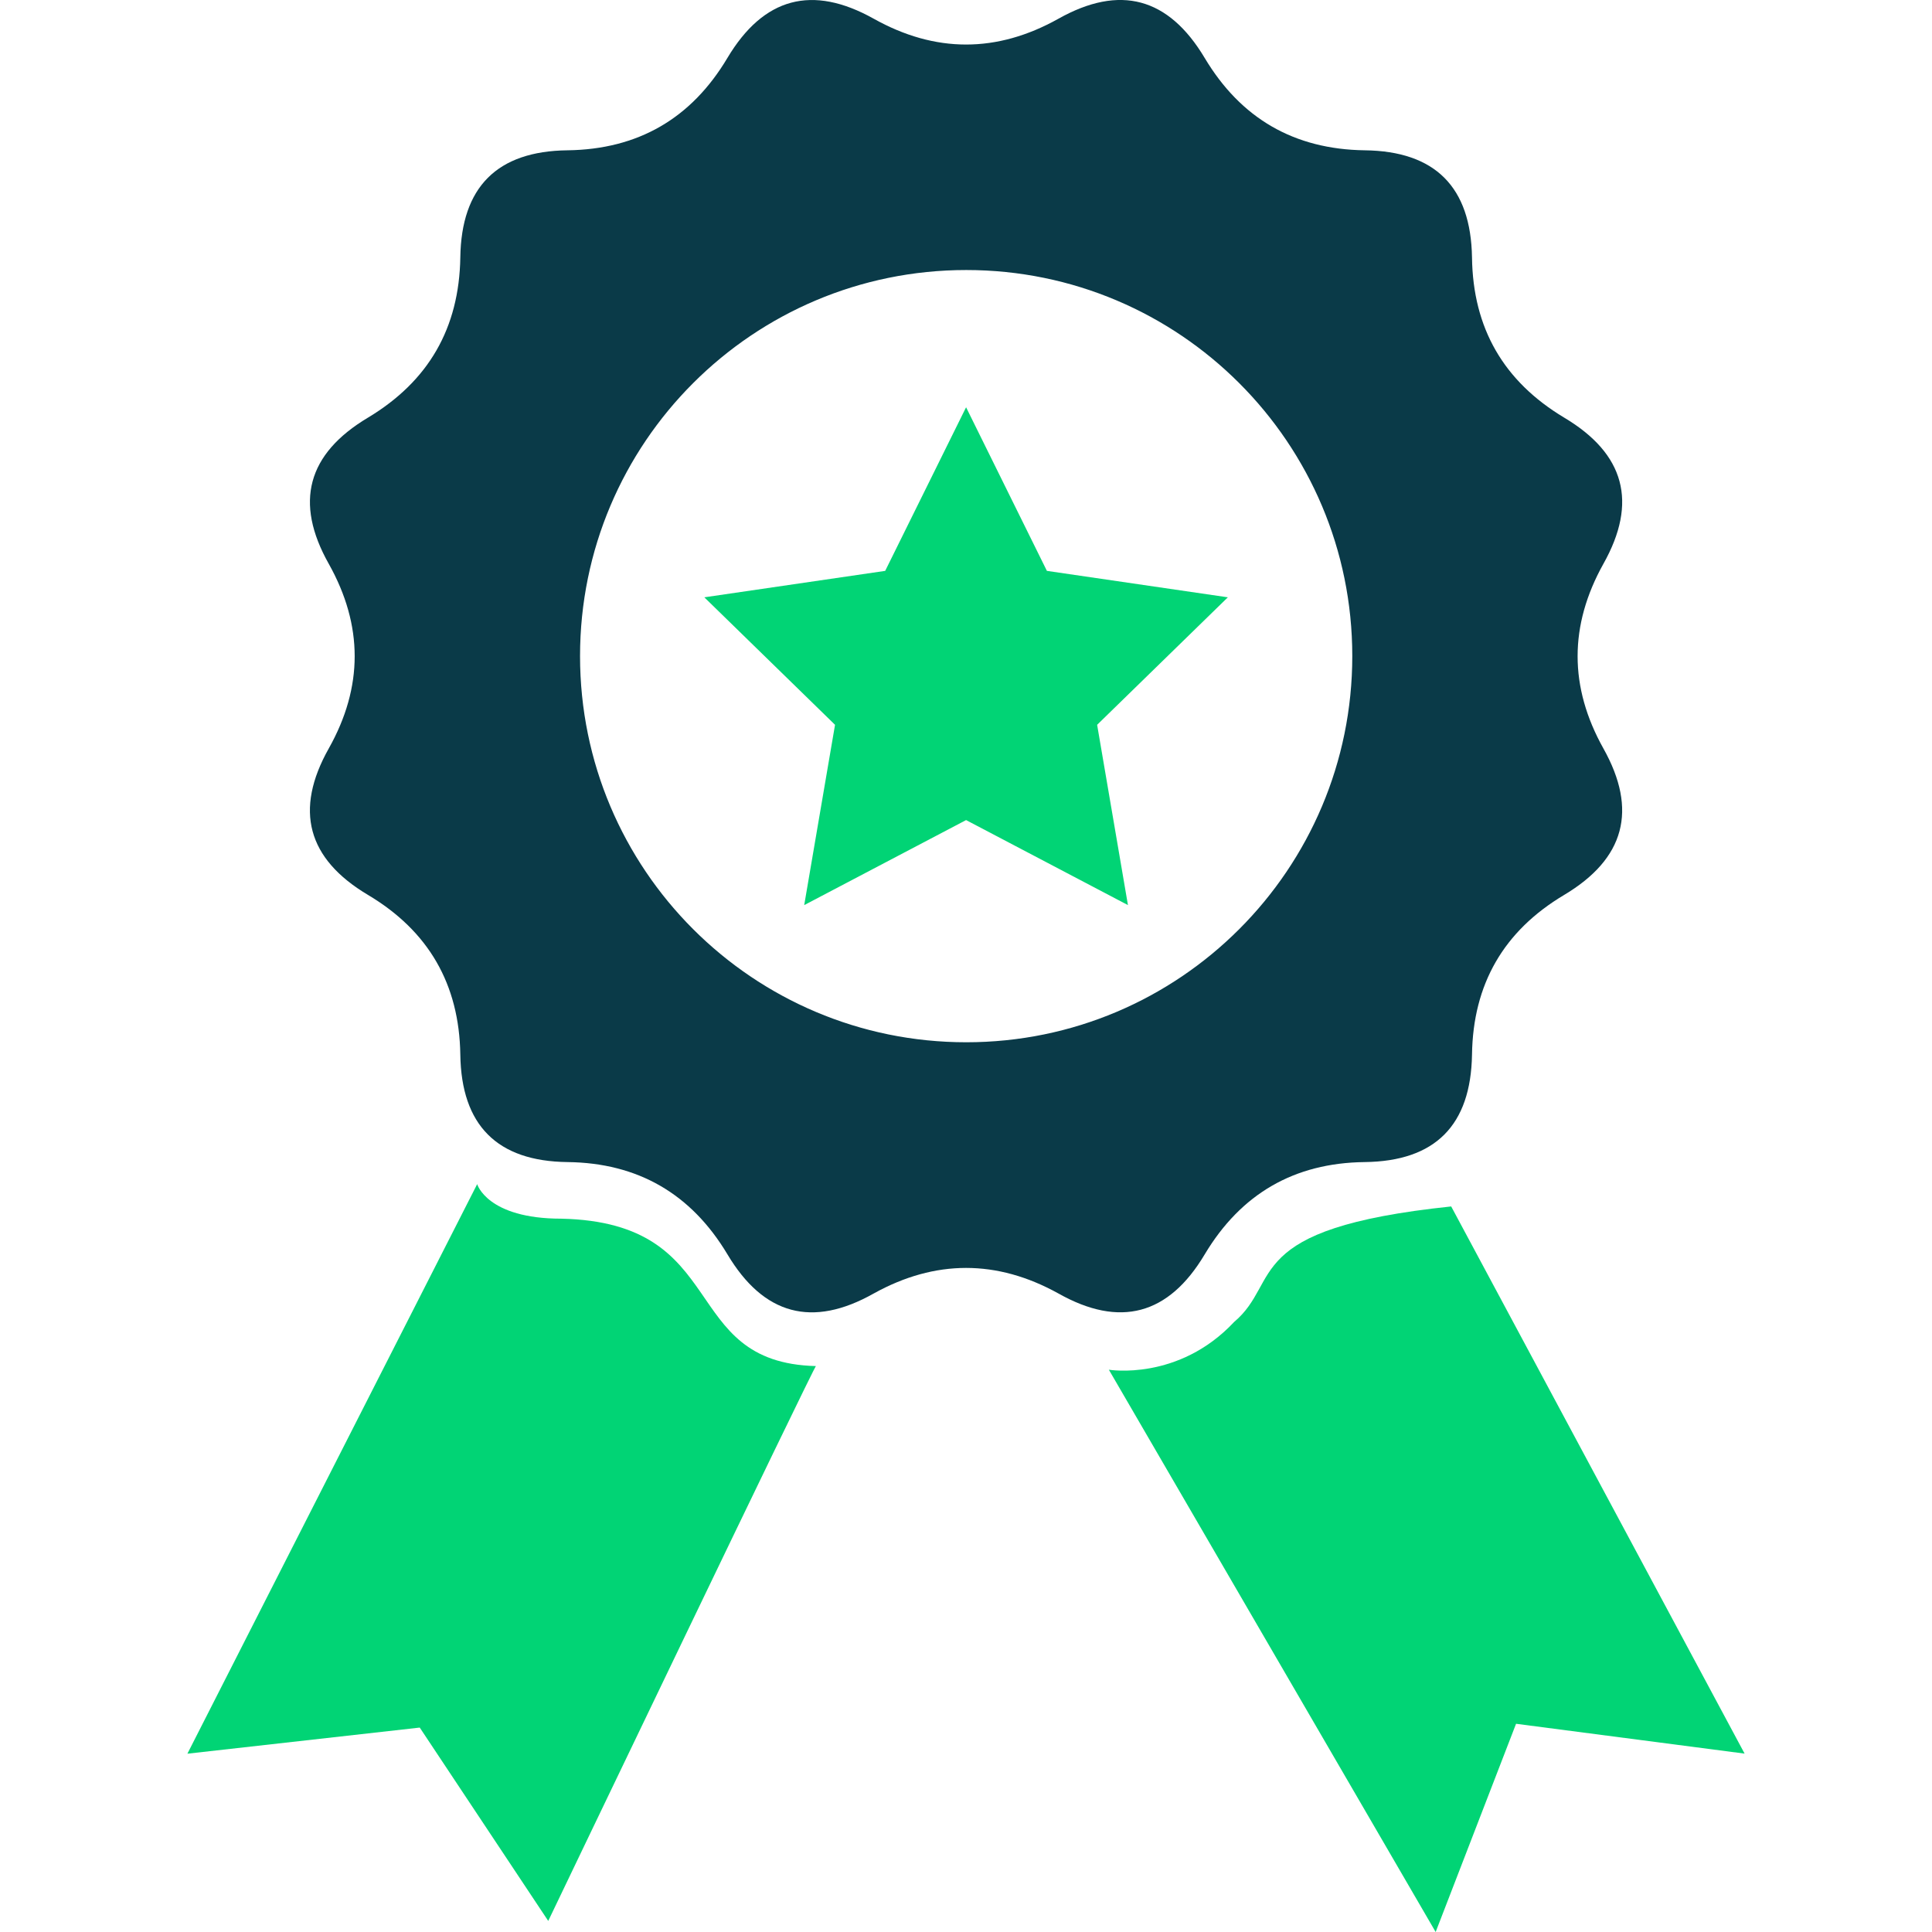
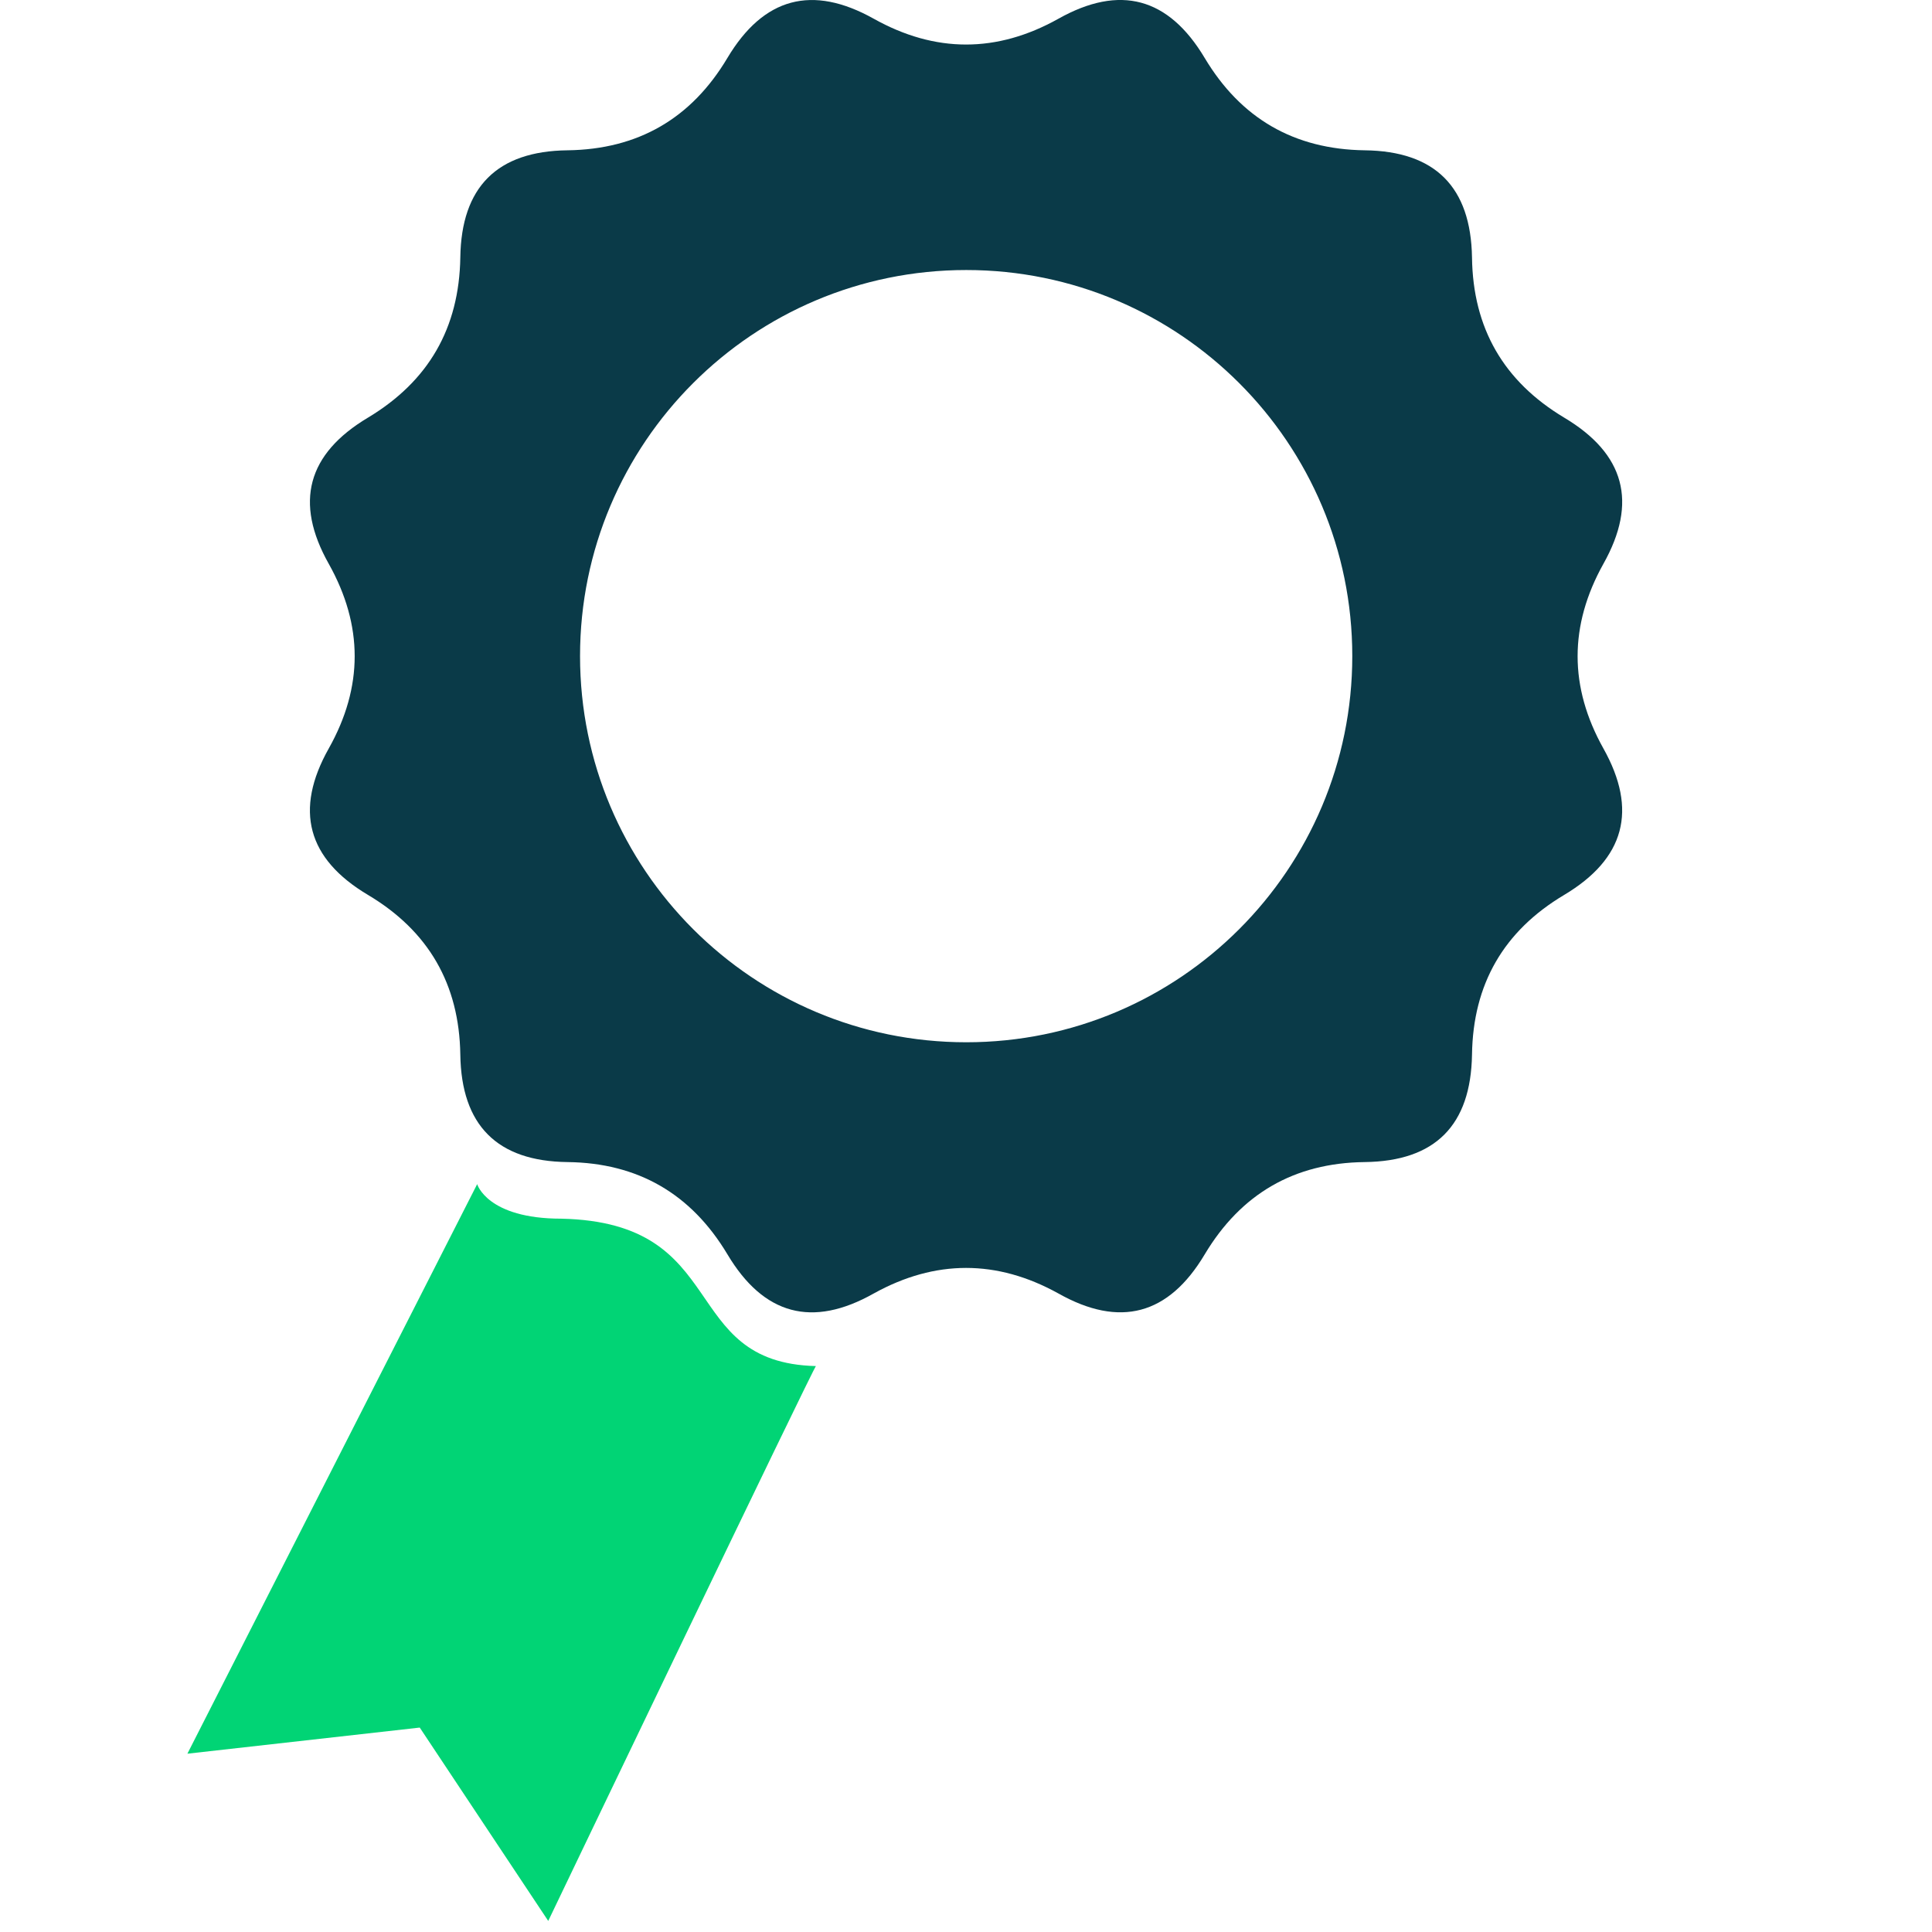
<svg xmlns="http://www.w3.org/2000/svg" width="400" height="400" viewBox="0 0 400 400" fill="none">
  <g clip-path="url(#clip0_703_719)">
    <path d="M249.423 259.704C256.916 247.182 267.933 240.766 282.542 240.595C297.152 240.424 304.525 232.983 304.764 218.339C304.97 203.764 311.316 192.747 323.839 185.288C336.396 177.795 339.116 167.719 331.965 154.957C324.848 142.229 324.848 129.501 331.965 116.739C339.116 104.012 336.413 93.953 323.839 86.46C311.316 78.95 304.953 67.95 304.764 53.306C304.525 38.731 297.152 31.289 282.542 31.118C267.933 30.913 256.916 24.532 249.423 12.009C241.93 -0.547 231.854 -3.267 219.126 3.883C206.398 11 193.636 11 180.908 3.883C168.164 -3.25 158.087 -0.547 150.595 12.009C143.119 24.549 132.085 30.93 117.492 31.118C102.917 31.289 95.509 38.731 95.304 53.306C95.065 67.95 88.718 78.933 76.195 86.46C63.639 93.953 60.885 103.995 68.07 116.739C75.22 129.501 75.22 142.229 68.07 154.957C60.885 167.719 63.622 177.812 76.195 185.288C88.718 192.747 95.082 203.764 95.304 218.339C95.509 232.966 102.917 240.424 117.492 240.595C132.102 240.766 143.119 247.182 150.612 259.704C158.105 272.261 168.181 274.981 180.908 267.796C193.636 260.748 206.398 260.748 219.126 267.796C231.854 274.964 241.947 272.261 249.423 259.704ZM200.051 215.79C155.881 215.79 120.092 180.002 120.092 135.831C120.092 91.695 155.881 55.906 200.051 55.906C244.188 55.906 279.976 91.695 279.976 135.831C279.976 180.002 244.188 215.79 200.051 215.79Z" fill="#0A3A48" />
    <path d="M116.209 252.314C100.847 252.314 98.794 245.163 98.794 245.163L38.799 363.083L86.904 357.677L113.506 397.708C113.506 397.708 168.933 282.063 168.933 282.833C140.21 282.115 151.638 253.084 116.209 252.314Z" fill="#01D475" />
-     <path d="M300.453 249.782C256.625 254.367 265.538 265.247 255.513 273.698C243.983 285.998 229.578 283.586 229.578 283.586L297.237 400L313.883 356.89L361.201 363.066L300.453 249.782Z" fill="#01D475" />
-     <path d="M216.748 118.193L200.017 84.321L183.269 118.193L145.822 123.668L172.885 150.064L166.504 187.392L200.017 169.789L233.53 187.392L227.149 150.064L254.213 123.668L216.748 118.193Z" fill="#01D475" />
  </g>
  <defs>
    <clipPath id="clip0_703_719">
      <rect width="400" height="400" fill="white" />
    </clipPath>
  </defs>
</svg>